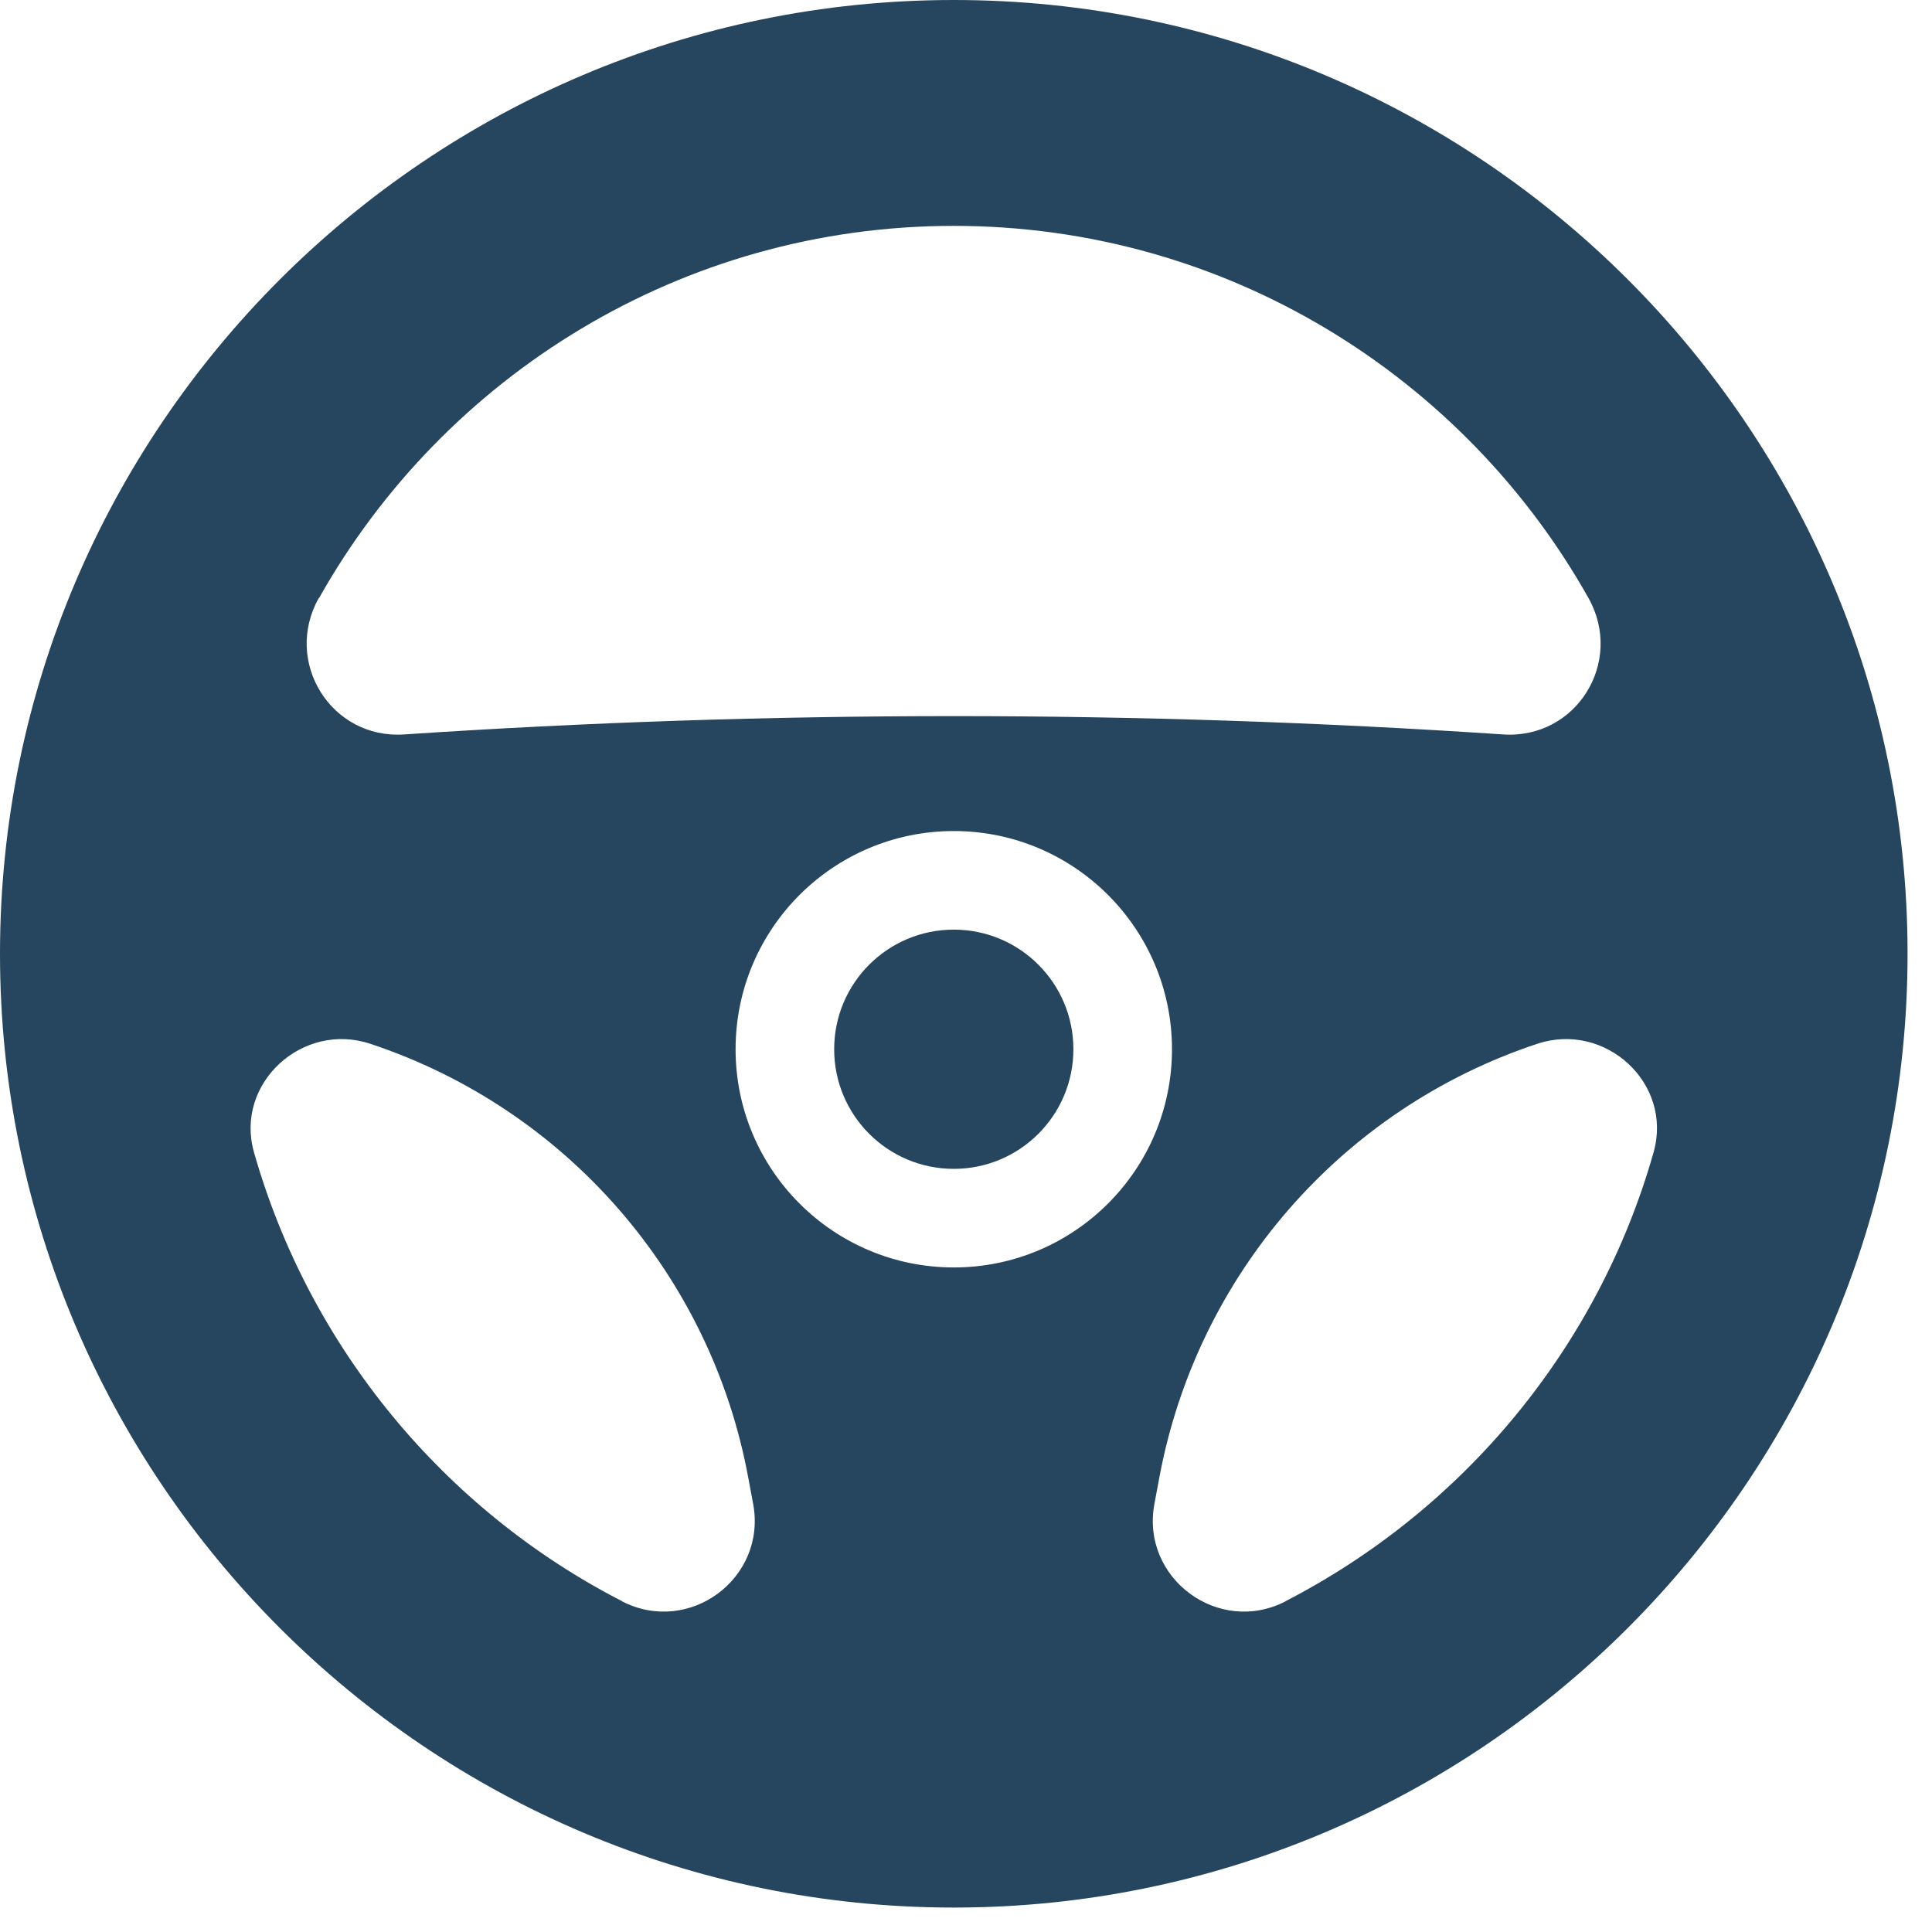
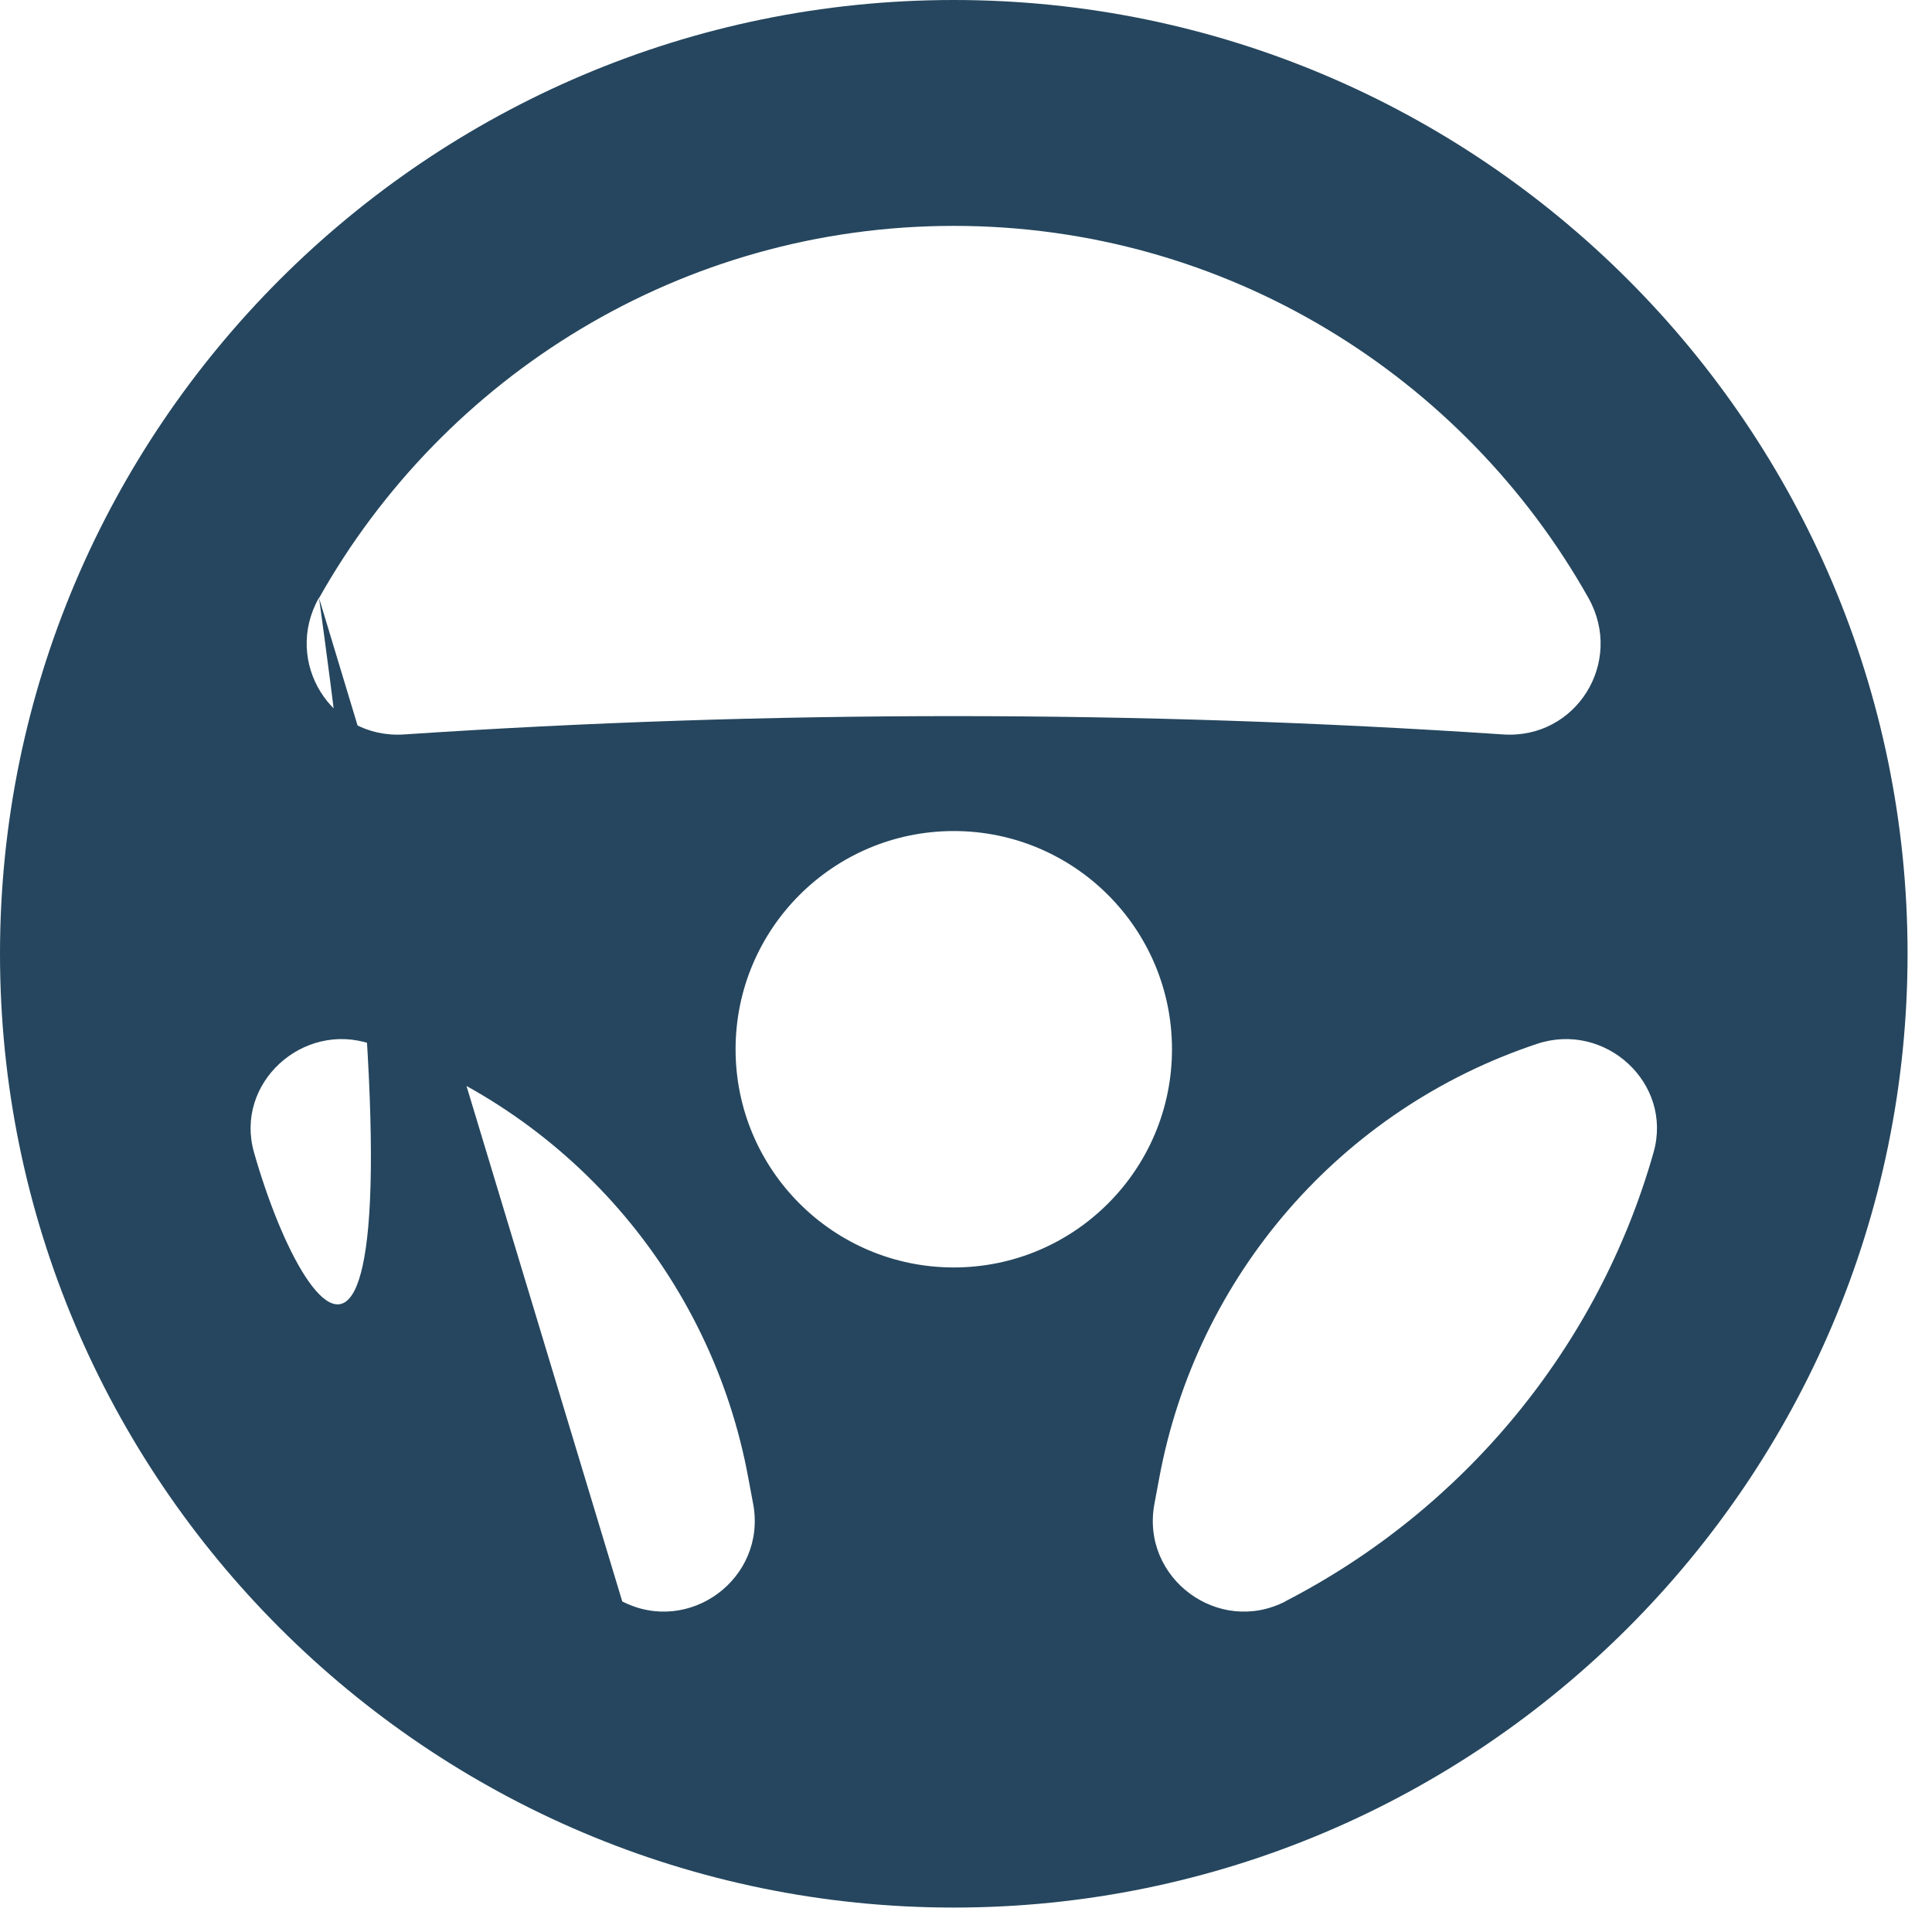
<svg xmlns="http://www.w3.org/2000/svg" width="68" height="68" viewBox="0 0 68 68" fill="none">
  <g clip-path="url(#clip0_9_68)">
-     <path d="M33.57 0C15.06 0 0 15.06 0 33.57C0 52.08 15.06 67.14 33.57 67.14C52.08 67.14 67.14 52.08 67.14 33.57C67.14 15.06 52.09 0 33.57 0ZM11.23 21.05C15.62 13.24 23.99 7.95 33.57 7.95C43.15 7.95 51.52 13.24 55.91 21.05C57.17 23.3 55.48 26.02 52.91 25.85C40.03 24.99 27.1 24.99 14.22 25.85C11.65 26.02 9.96 23.29 11.22 21.05H11.23ZM21.9 56.36C15.65 53.15 10.9 47.44 8.94 40.56C8.25 38.13 10.65 35.94 13.04 36.74C19.93 39.03 25.03 44.89 26.34 52.03L26.51 52.94C26.99 55.55 24.26 57.58 21.89 56.36H21.9ZM33.57 44.61C29.33 44.61 25.89 41.17 25.89 36.93C25.89 32.69 29.33 29.25 33.57 29.25C37.81 29.25 41.25 32.69 41.25 36.93C41.25 41.17 37.81 44.61 33.57 44.61ZM45.25 56.36C42.89 57.58 40.15 55.55 40.63 52.94L40.8 52.03C42.12 44.89 47.21 39.03 54.1 36.74C56.5 35.94 58.89 38.13 58.2 40.56C56.25 47.44 51.49 53.14 45.24 56.36H45.25Z" fill="#25465E" />
-     <path d="M33.57 41.14C35.895 41.14 37.78 39.255 37.78 36.93C37.78 34.605 35.895 32.72 33.57 32.72C31.245 32.72 29.36 34.605 29.36 36.93C29.36 39.255 31.245 41.14 33.57 41.14Z" fill="#25465E" />
+     <path d="M33.57 0C15.06 0 0 15.06 0 33.57C0 52.08 15.06 67.14 33.57 67.14C52.08 67.14 67.14 52.08 67.14 33.57C67.14 15.06 52.09 0 33.57 0ZM11.23 21.05C15.62 13.24 23.99 7.95 33.57 7.95C43.15 7.95 51.52 13.24 55.91 21.05C57.17 23.3 55.48 26.02 52.91 25.85C40.03 24.99 27.1 24.99 14.22 25.85C11.65 26.02 9.96 23.29 11.22 21.05H11.23ZC15.65 53.15 10.9 47.44 8.94 40.56C8.25 38.13 10.65 35.94 13.04 36.74C19.93 39.03 25.03 44.89 26.34 52.03L26.51 52.94C26.99 55.55 24.26 57.58 21.89 56.36H21.9ZM33.57 44.61C29.33 44.61 25.89 41.17 25.89 36.93C25.89 32.69 29.33 29.25 33.57 29.25C37.81 29.25 41.25 32.69 41.25 36.93C41.25 41.17 37.81 44.61 33.57 44.61ZM45.25 56.36C42.89 57.58 40.15 55.55 40.63 52.94L40.8 52.03C42.12 44.89 47.21 39.03 54.1 36.74C56.5 35.94 58.89 38.13 58.2 40.56C56.25 47.44 51.49 53.14 45.24 56.36H45.25Z" fill="#25465E" />
  </g>
  <defs>
    <clipPath id="clip0_9_68">
      <rect width="67.15" height="67.15" fill="white" />
    </clipPath>
  </defs>
</svg>